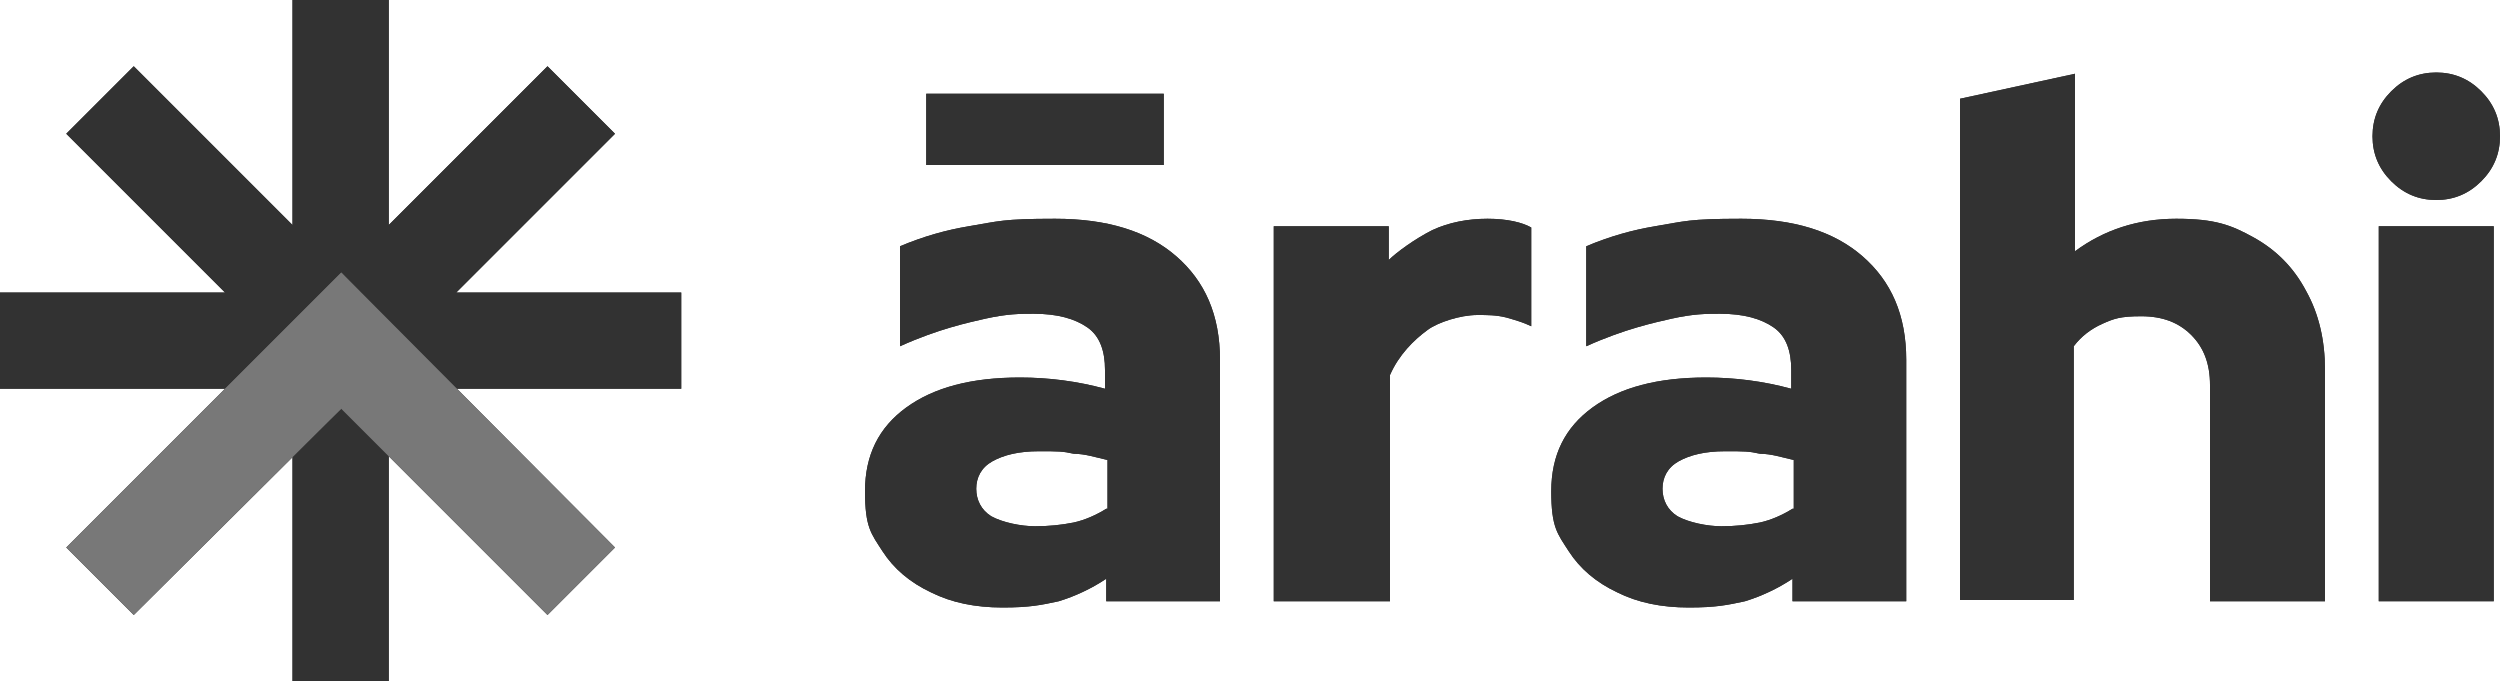
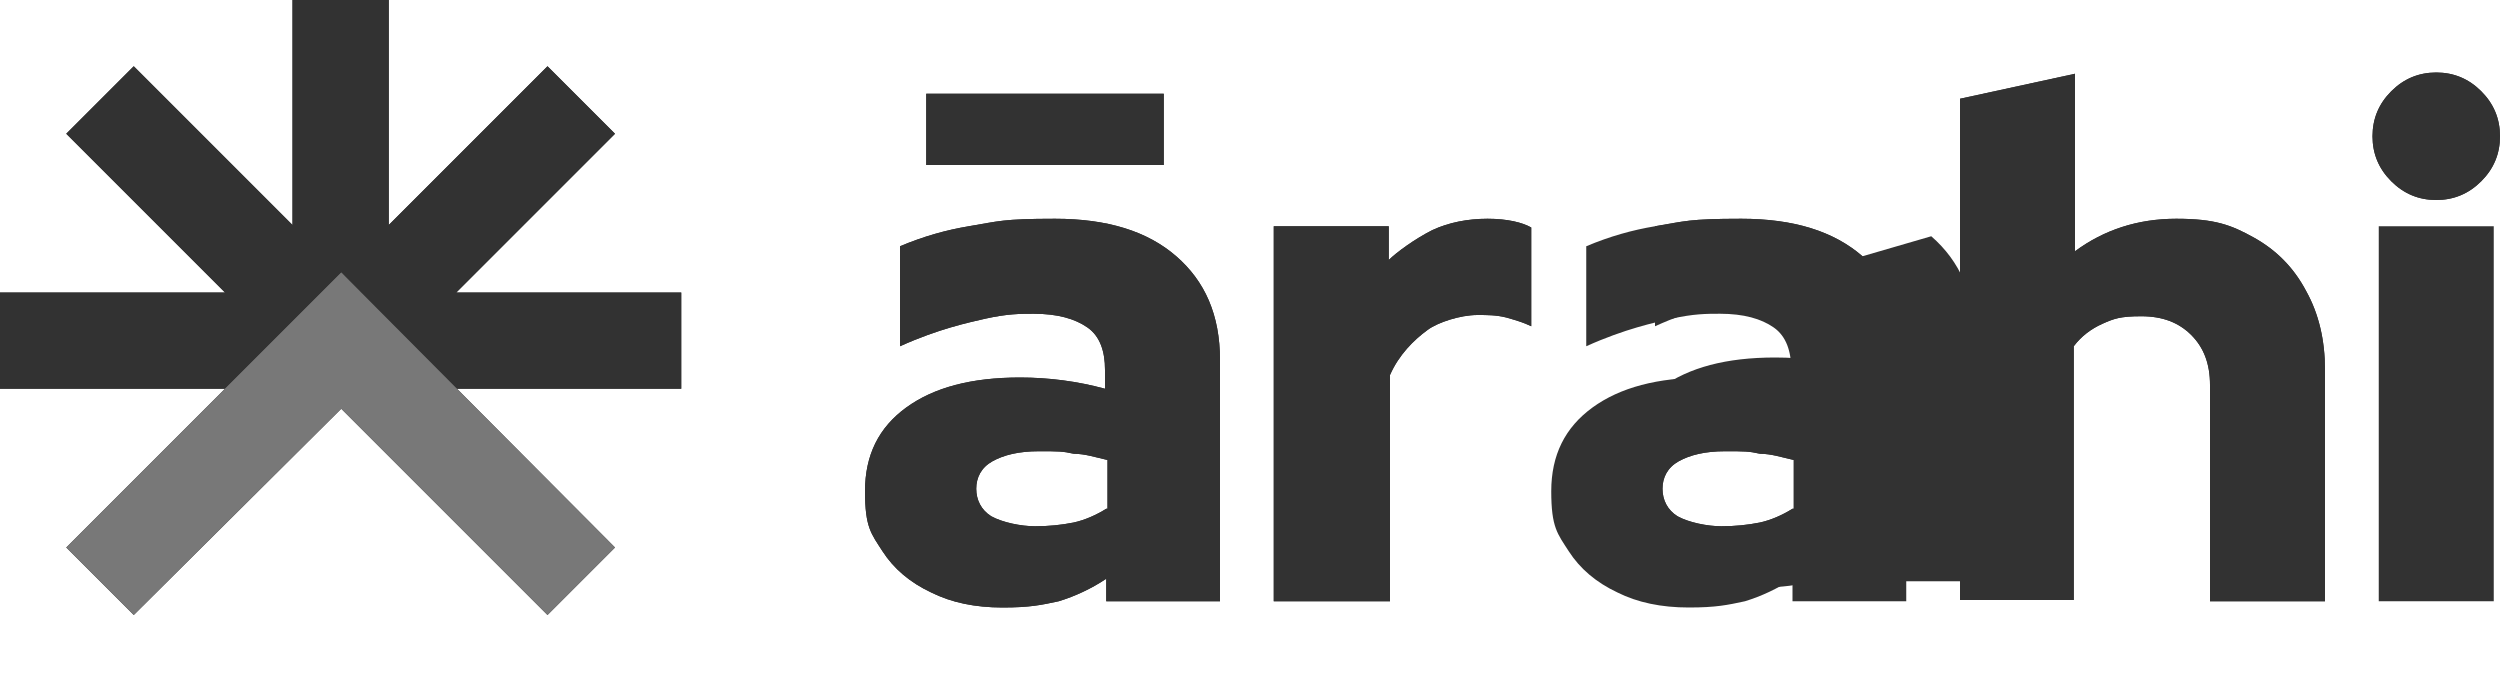
<svg xmlns="http://www.w3.org/2000/svg" id="Layer_1" version="1.1" viewBox="0 0 200 54.5">
  <defs>
    <style>
      .st0 {
        fill: #323232;
      }

      .st1 {
        fill: #787878;
      }
    </style>
  </defs>
  <path class="st0" d="M74.1,7.5h19v5.7h-19v-5.7ZM94.1,20.5c-2.3-2-5.5-3-9.7-3s-4.5.2-6.9.6c-1.8.3-3.6.8-5.5,1.6v8c3.1-1.4,5.5-1.9,6.8-2.2,1.8-.4,2.8-.4,3.9-.4,1.9,0,3.3.4,4.3,1.1s1.4,1.9,1.4,3.4v1.5c-2.2-.6-4.5-.9-6.8-.9-3.9,0-6.9.8-9.1,2.4-2.2,1.6-3.3,3.8-3.3,6.7s.5,3.4,1.4,4.8c.9,1.4,2.2,2.5,3.9,3.3,1.6.8,3.5,1.2,5.7,1.2s3.1-.2,4.5-.5c1.3-.4,2.6-1,3.8-1.8v1.8h9.1v-19.3c0-3.6-1.2-6.3-3.5-8.3M88.5,40.7c-.8.5-1.7.9-2.6,1.1-1,.2-2,.3-3.1.3s-2.6-.3-3.5-.8c-.8-.5-1.2-1.3-1.2-2.2s.4-1.7,1.3-2.2,2.1-.8,3.7-.8,1.9,0,2.8.2c.9,0,1.8.3,2.7.5v3.9h-.1Z" />
  <path class="st0" d="M101.9,48.1v-30h9.2v2.7c.6-.6,2.1-1.7,3.5-2.4,1.3-.6,2.8-.9,4.4-.9s2.8.3,3.5.7v7.9c-.6-.3-1.3-.5-2-.7-.8-.2-1.5-.2-2.3-.2-1.4,0-3.2.6-4,1.2-1.1.8-2.3,2-3,3.6v18.1s-9.3,0-9.3,0Z" />
  <path class="st0" d="M156.8,48.1V7.9l9.2-2v14.2c2.3-1.7,5-2.6,8.1-2.6s4.4.5,6.2,1.5,3.2,2.4,4.2,4.3c1,1.8,1.5,3.9,1.5,6.3v18.5h-9.2v-17.3c0-1.7-.5-3-1.5-4s-2.3-1.5-4-1.5-2.2.2-3.1.6c-.9.4-1.7,1-2.3,1.8v20.3h-9.1,0Z" />
  <path class="st0" d="M149,20.5c-2.3-2-5.5-3-9.7-3s-4.5.2-6.9.6c-1.8.3-3.6.8-5.5,1.6v8c3.1-1.4,5.5-1.9,6.8-2.2,1.8-.4,2.8-.4,3.9-.4,1.9,0,3.3.4,4.3,1.1s1.4,1.9,1.4,3.4v1.5c-2.2-.6-4.5-.9-6.8-.9-3.9,0-6.9.8-9.1,2.4-2.2,1.6-3.3,3.8-3.3,6.7s.5,3.4,1.4,4.8c.9,1.4,2.2,2.5,3.9,3.3,1.6.8,3.5,1.2,5.7,1.2s3.1-.2,4.5-.5c1.3-.4,2.6-1,3.8-1.8v1.8h9.1v-19.3c0-3.6-1.2-6.3-3.5-8.3M143.4,40.7c-.8.5-1.7.9-2.6,1.1-1,.2-2,.3-3.1.3s-2.6-.3-3.5-.8c-.8-.5-1.2-1.3-1.2-2.2s.4-1.7,1.3-2.2c.9-.5,2.1-.8,3.7-.8s1.9,0,2.8.2c.9,0,1.8.3,2.7.5v3.9h0Z" />
  <path class="st0" d="M194.9,16c-1.4,0-2.6-.5-3.6-1.5s-1.5-2.2-1.5-3.6.5-2.6,1.5-3.6c1-1,2.2-1.5,3.6-1.5s2.6.5,3.6,1.5c1,1,1.5,2.2,1.5,3.6s-.5,2.6-1.5,3.6-2.2,1.5-3.6,1.5" />
-   <rect class="st0" x="190.3" y="18.1" width="9.2" height="30" />
-   <polygon class="st0" points="27.3 32.7 23.4 36.5 23.4 54.5 31.1 54.5 31.1 36.5 27.3 32.7" />
  <polygon class="st0" points="36.5 23.4 49.2 10.7 43.8 5.3 31.1 18 31.1 0 23.4 0 23.4 18 10.7 5.3 5.3 10.7 18 23.4 0 23.4 0 31.1 18 31.1 27.3 21.8 36.5 31.1 54.5 31.1 54.5 23.4 36.5 23.4" />
  <polygon class="st0" points="27.3 21.8 5.3 43.8 10.7 49.2 27.3 32.7 43.8 49.2 49.2 43.8 27.3 21.8" />
  <path class="st0" d="M74.1,7.5h19v5.7h-19v-5.7ZM94.1,20.5c-2.3-2-5.5-3-9.7-3s-4.5.2-6.9.6c-1.8.3-3.6.8-5.5,1.6v8c3.1-1.4,5.5-1.9,6.8-2.2,1.8-.4,2.8-.4,3.9-.4,1.9,0,3.3.4,4.3,1.1s1.4,1.9,1.4,3.4v1.5c-2.2-.6-4.5-.9-6.8-.9-3.9,0-6.9.8-9.1,2.4-2.2,1.6-3.3,3.8-3.3,6.7s.5,3.4,1.4,4.8c.9,1.4,2.2,2.5,3.9,3.3,1.6.8,3.5,1.2,5.7,1.2s3.1-.2,4.5-.5c1.3-.4,2.6-1,3.8-1.8v1.8h9.1v-19.3c0-3.6-1.2-6.3-3.5-8.3M88.5,40.7c-.8.5-1.7.9-2.6,1.1-1,.2-2,.3-3.1.3s-2.6-.3-3.5-.8c-.8-.5-1.2-1.3-1.2-2.2s.4-1.7,1.3-2.2,2.1-.8,3.7-.8,1.9,0,2.8.2c.9,0,1.8.3,2.7.5v3.9h-.1Z" />
  <path class="st0" d="M101.9,48.1v-30h9.2v2.7c.6-.6,2.1-1.7,3.5-2.4,1.3-.6,2.8-.9,4.4-.9s2.8.3,3.5.7v7.9c-.6-.3-1.3-.5-2-.7-.8-.2-1.5-.2-2.3-.2-1.4,0-3.2.6-4,1.2-1.1.8-2.3,2-3,3.6v18.1s-9.3,0-9.3,0Z" />
  <path class="st0" d="M156.8,48.1V7.9l9.2-2v14.2c2.3-1.7,5-2.6,8.1-2.6s4.4.5,6.2,1.5,3.2,2.4,4.2,4.3c1,1.8,1.5,3.9,1.5,6.3v18.5h-9.2v-17.3c0-1.7-.5-3-1.5-4s-2.3-1.5-4-1.5-2.2.2-3.1.6c-.9.4-1.7,1-2.3,1.8v20.3h-9.1,0Z" />
-   <path class="st0" d="M149,20.5c-2.3-2-5.5-3-9.7-3s-4.5.2-6.9.6c-1.8.3-3.6.8-5.5,1.6v8c3.1-1.4,5.5-1.9,6.8-2.2,1.8-.4,2.8-.4,3.9-.4,1.9,0,3.3.4,4.3,1.1s1.4,1.9,1.4,3.4v1.5c-2.2-.6-4.5-.9-6.8-.9-3.9,0-6.9.8-9.1,2.4-2.2,1.6-3.3,3.8-3.3,6.7s.5,3.4,1.4,4.8c.9,1.4,2.2,2.5,3.9,3.3,1.6.8,3.5,1.2,5.7,1.2s3.1-.2,4.5-.5c1.3-.4,2.6-1,3.8-1.8v1.8h9.1v-19.3c0-3.6-1.2-6.3-3.5-8.3M143.4,40.7c-.8.5-1.7.9-2.6,1.1-1,.2-2,.3-3.1.3s-2.6-.3-3.5-.8c-.8-.5-1.2-1.3-1.2-2.2s.4-1.7,1.3-2.2c.9-.5,2.1-.8,3.7-.8s1.9,0,2.8.2c.9,0,1.8.3,2.7.5v3.9h0Z" />
+   <path class="st0" d="M149,20.5c-2.3-2-5.5-3-9.7-3s-4.5.2-6.9.6v8c3.1-1.4,5.5-1.9,6.8-2.2,1.8-.4,2.8-.4,3.9-.4,1.9,0,3.3.4,4.3,1.1s1.4,1.9,1.4,3.4v1.5c-2.2-.6-4.5-.9-6.8-.9-3.9,0-6.9.8-9.1,2.4-2.2,1.6-3.3,3.8-3.3,6.7s.5,3.4,1.4,4.8c.9,1.4,2.2,2.5,3.9,3.3,1.6.8,3.5,1.2,5.7,1.2s3.1-.2,4.5-.5c1.3-.4,2.6-1,3.8-1.8v1.8h9.1v-19.3c0-3.6-1.2-6.3-3.5-8.3M143.4,40.7c-.8.5-1.7.9-2.6,1.1-1,.2-2,.3-3.1.3s-2.6-.3-3.5-.8c-.8-.5-1.2-1.3-1.2-2.2s.4-1.7,1.3-2.2c.9-.5,2.1-.8,3.7-.8s1.9,0,2.8.2c.9,0,1.8.3,2.7.5v3.9h0Z" />
  <path class="st0" d="M194.9,16c-1.4,0-2.6-.5-3.6-1.5s-1.5-2.2-1.5-3.6.5-2.6,1.5-3.6c1-1,2.2-1.5,3.6-1.5s2.6.5,3.6,1.5c1,1,1.5,2.2,1.5,3.6s-.5,2.6-1.5,3.6-2.2,1.5-3.6,1.5" />
  <rect class="st0" x="190.3" y="18.1" width="9.2" height="30" />
-   <polygon class="st0" points="27.3 32.7 23.4 36.5 23.4 54.5 31.1 54.5 31.1 36.5 27.3 32.7" />
  <polygon class="st0" points="36.5 23.4 49.2 10.7 43.8 5.3 31.1 18 31.1 0 23.4 0 23.4 18 10.7 5.3 5.3 10.7 18 23.4 0 23.4 0 31.1 18 31.1 27.3 21.8 36.5 31.1 54.5 31.1 54.5 23.4 36.5 23.4" />
  <polygon class="st1" points="27.3 21.8 5.3 43.8 10.7 49.2 27.3 32.7 43.8 49.2 49.2 43.8 27.3 21.8" />
</svg>